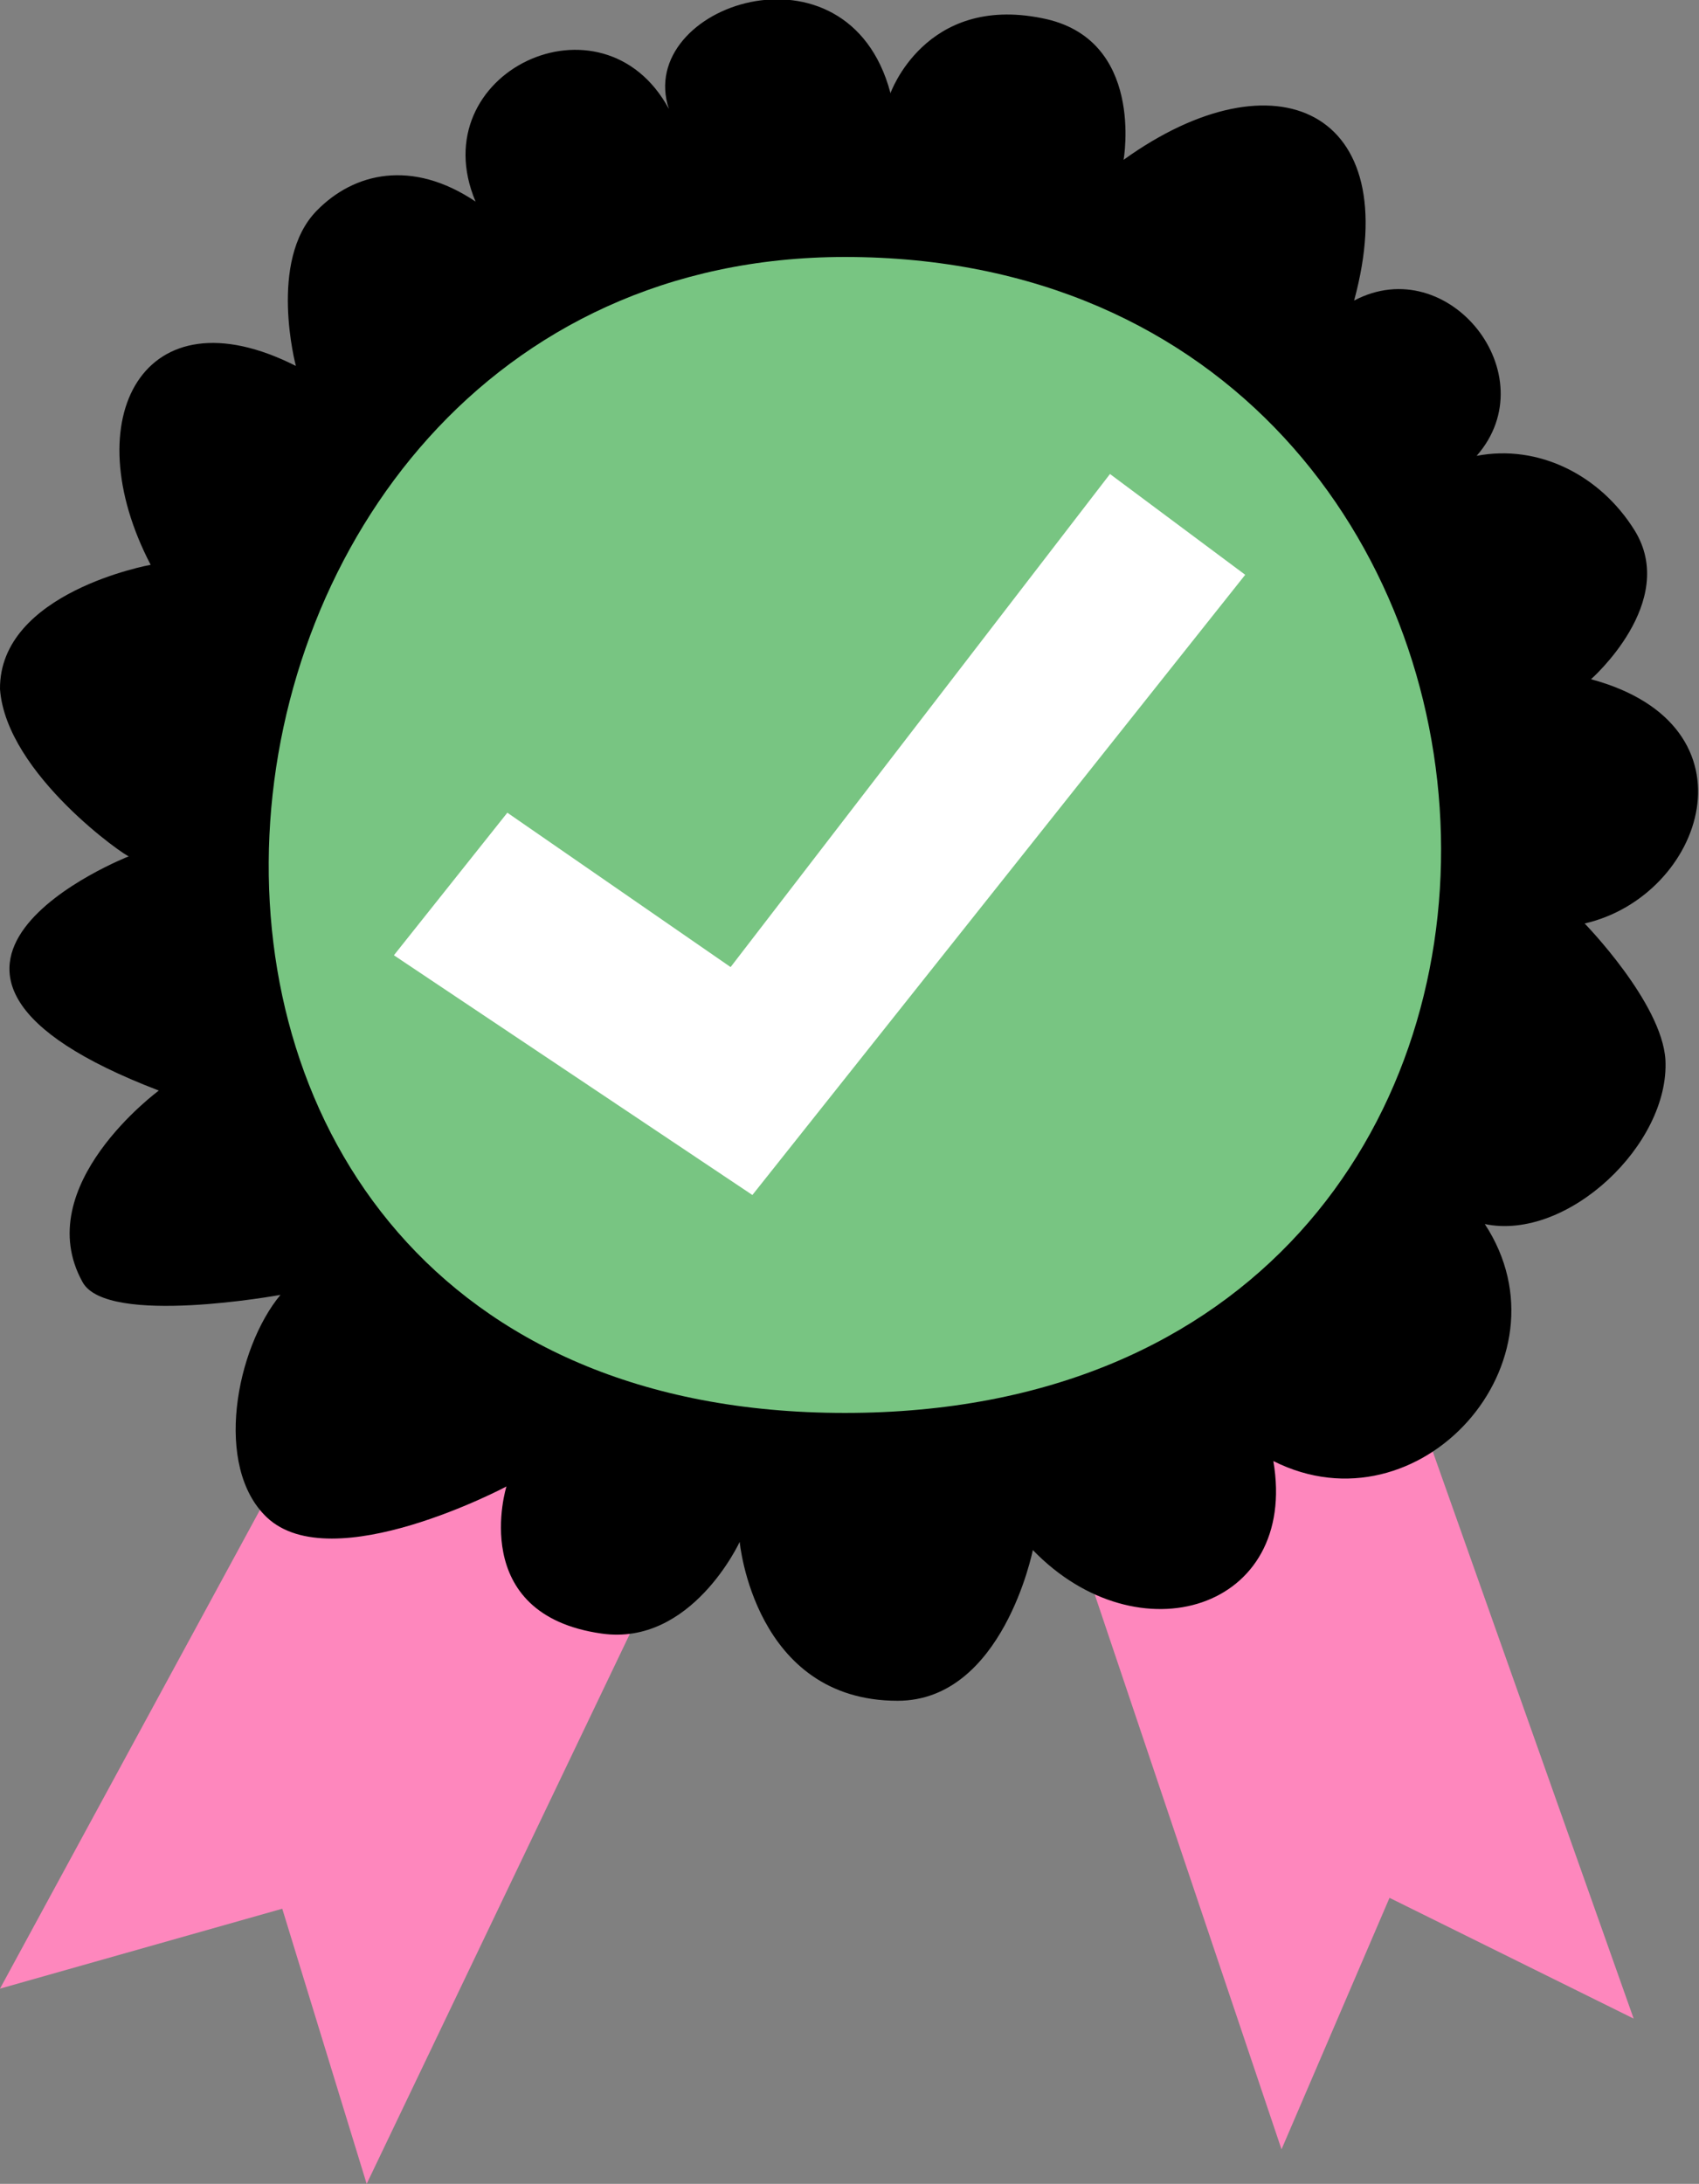
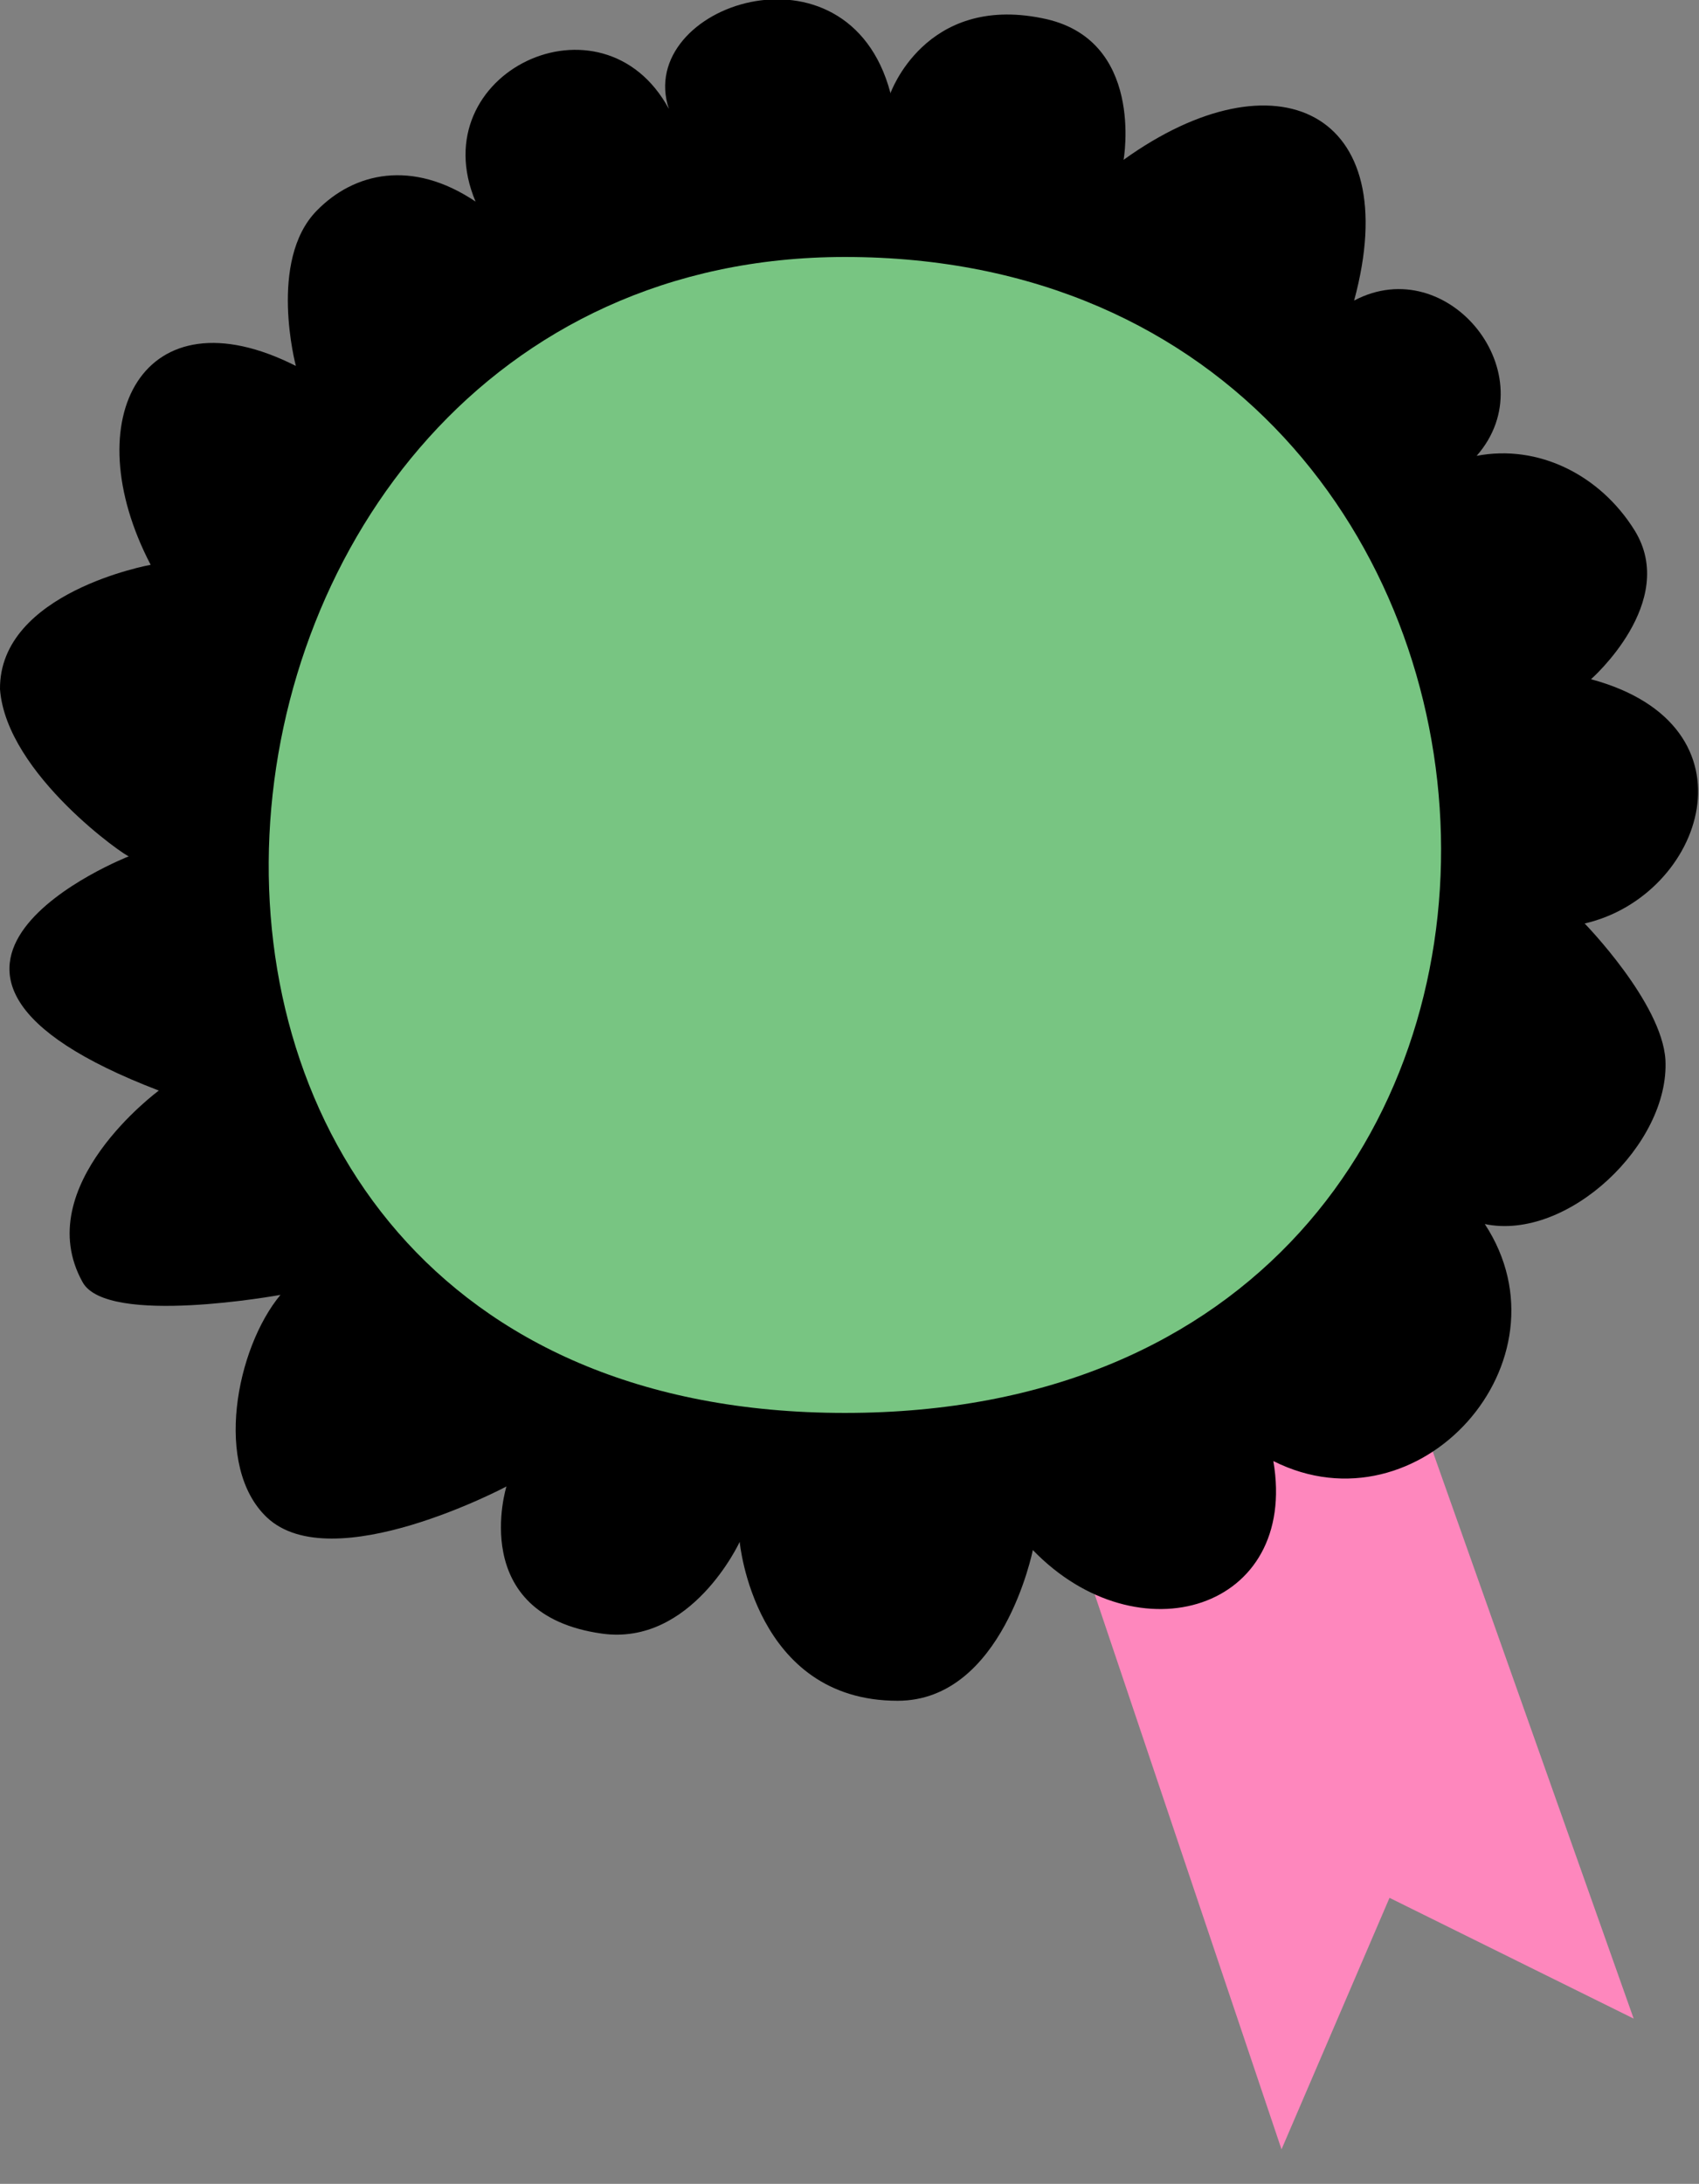
<svg xmlns="http://www.w3.org/2000/svg" id="FRAMED" version="1.1" viewBox="0 0 187.2 240.5">
  <rect x="0" y="0" width="187.2" height="240.5" fill="#808080" stroke="none" />
  <defs>
    <style>
      .st0 {
        fill: #fff;
      }

      .st1 {
        fill: #fe87bd;
      }

      .st2 {
        fill: #78c582;
      }
    </style>
  </defs>
-   <polygon class="st1" points="59 110.4 0 219 31.1 210.2 40.4 240.5 95.6 125.2 59 110.4" />
  <polygon class="st1" points="140.3 110.3 180 222.3 153.1 209 141.2 236.7 102.1 120.6 140.3 110.3" />
  <path d="M98.1,10.3s3.8-10.9,16.7-8.3c11.4,2.2,9,15.6,9,15.6,16.7-12,31.1-5.5,25.4,15.5,10.4-5.5,21.3,8.2,13.5,17.1,6.8-1.3,13.6,2.1,17.4,8.2,4.9,7.9-4.8,16.4-4.8,16.4,18.9,5.1,12.4,23.9-.7,26.9,0,0,8.5,8.7,8.9,15,.5,9.3-10.8,20-19.9,18.1,9.9,15.1-7.2,34.2-23.3,26.1,2.8,16.4-14.9,21.8-26.5,9.8,0,0-3.3,16.6-14.9,16.6-15.8,0-17.4-17.5-17.4-17.5,0,0-5.3,11.5-15.2,10.1-14.9-2.1-10.5-16.2-10.5-16.2,0,0-19.2,10.2-26.4,3.4-5.9-5.6-3.4-18.6,1.5-24.5,0,0-19.1,3.5-21.8-1.4-5.9-10.6,8.4-21.1,8.4-21.1-35-13.4-3.3-25.8-3.3-25.8C14.1,94.5.7,85.3,0,75.9c-.1-10.7,16.6-13.7,16.6-13.7-8.4-16.1-.8-30.4,16-21.9,0,0-3.1-11.6,2.3-17.1,4.1-4.2,10.5-5.7,17.5-1-6-14.2,14-23.7,21.3-10.2-3.8-11.4,19.7-19.4,24.4-1.8Z" />
  <path class="st2" d="M93.1,28.3c84.5,0,90.6,127.3,0,127.3s-78.5-127.3,0-127.3Z" />
-   <polygon class="st0" points="43.4 105.2 55.9 89.5 80.5 106.5 122.3 52.2 137.2 63.3 82.9 131.6 43.4 105.2" />
</svg>